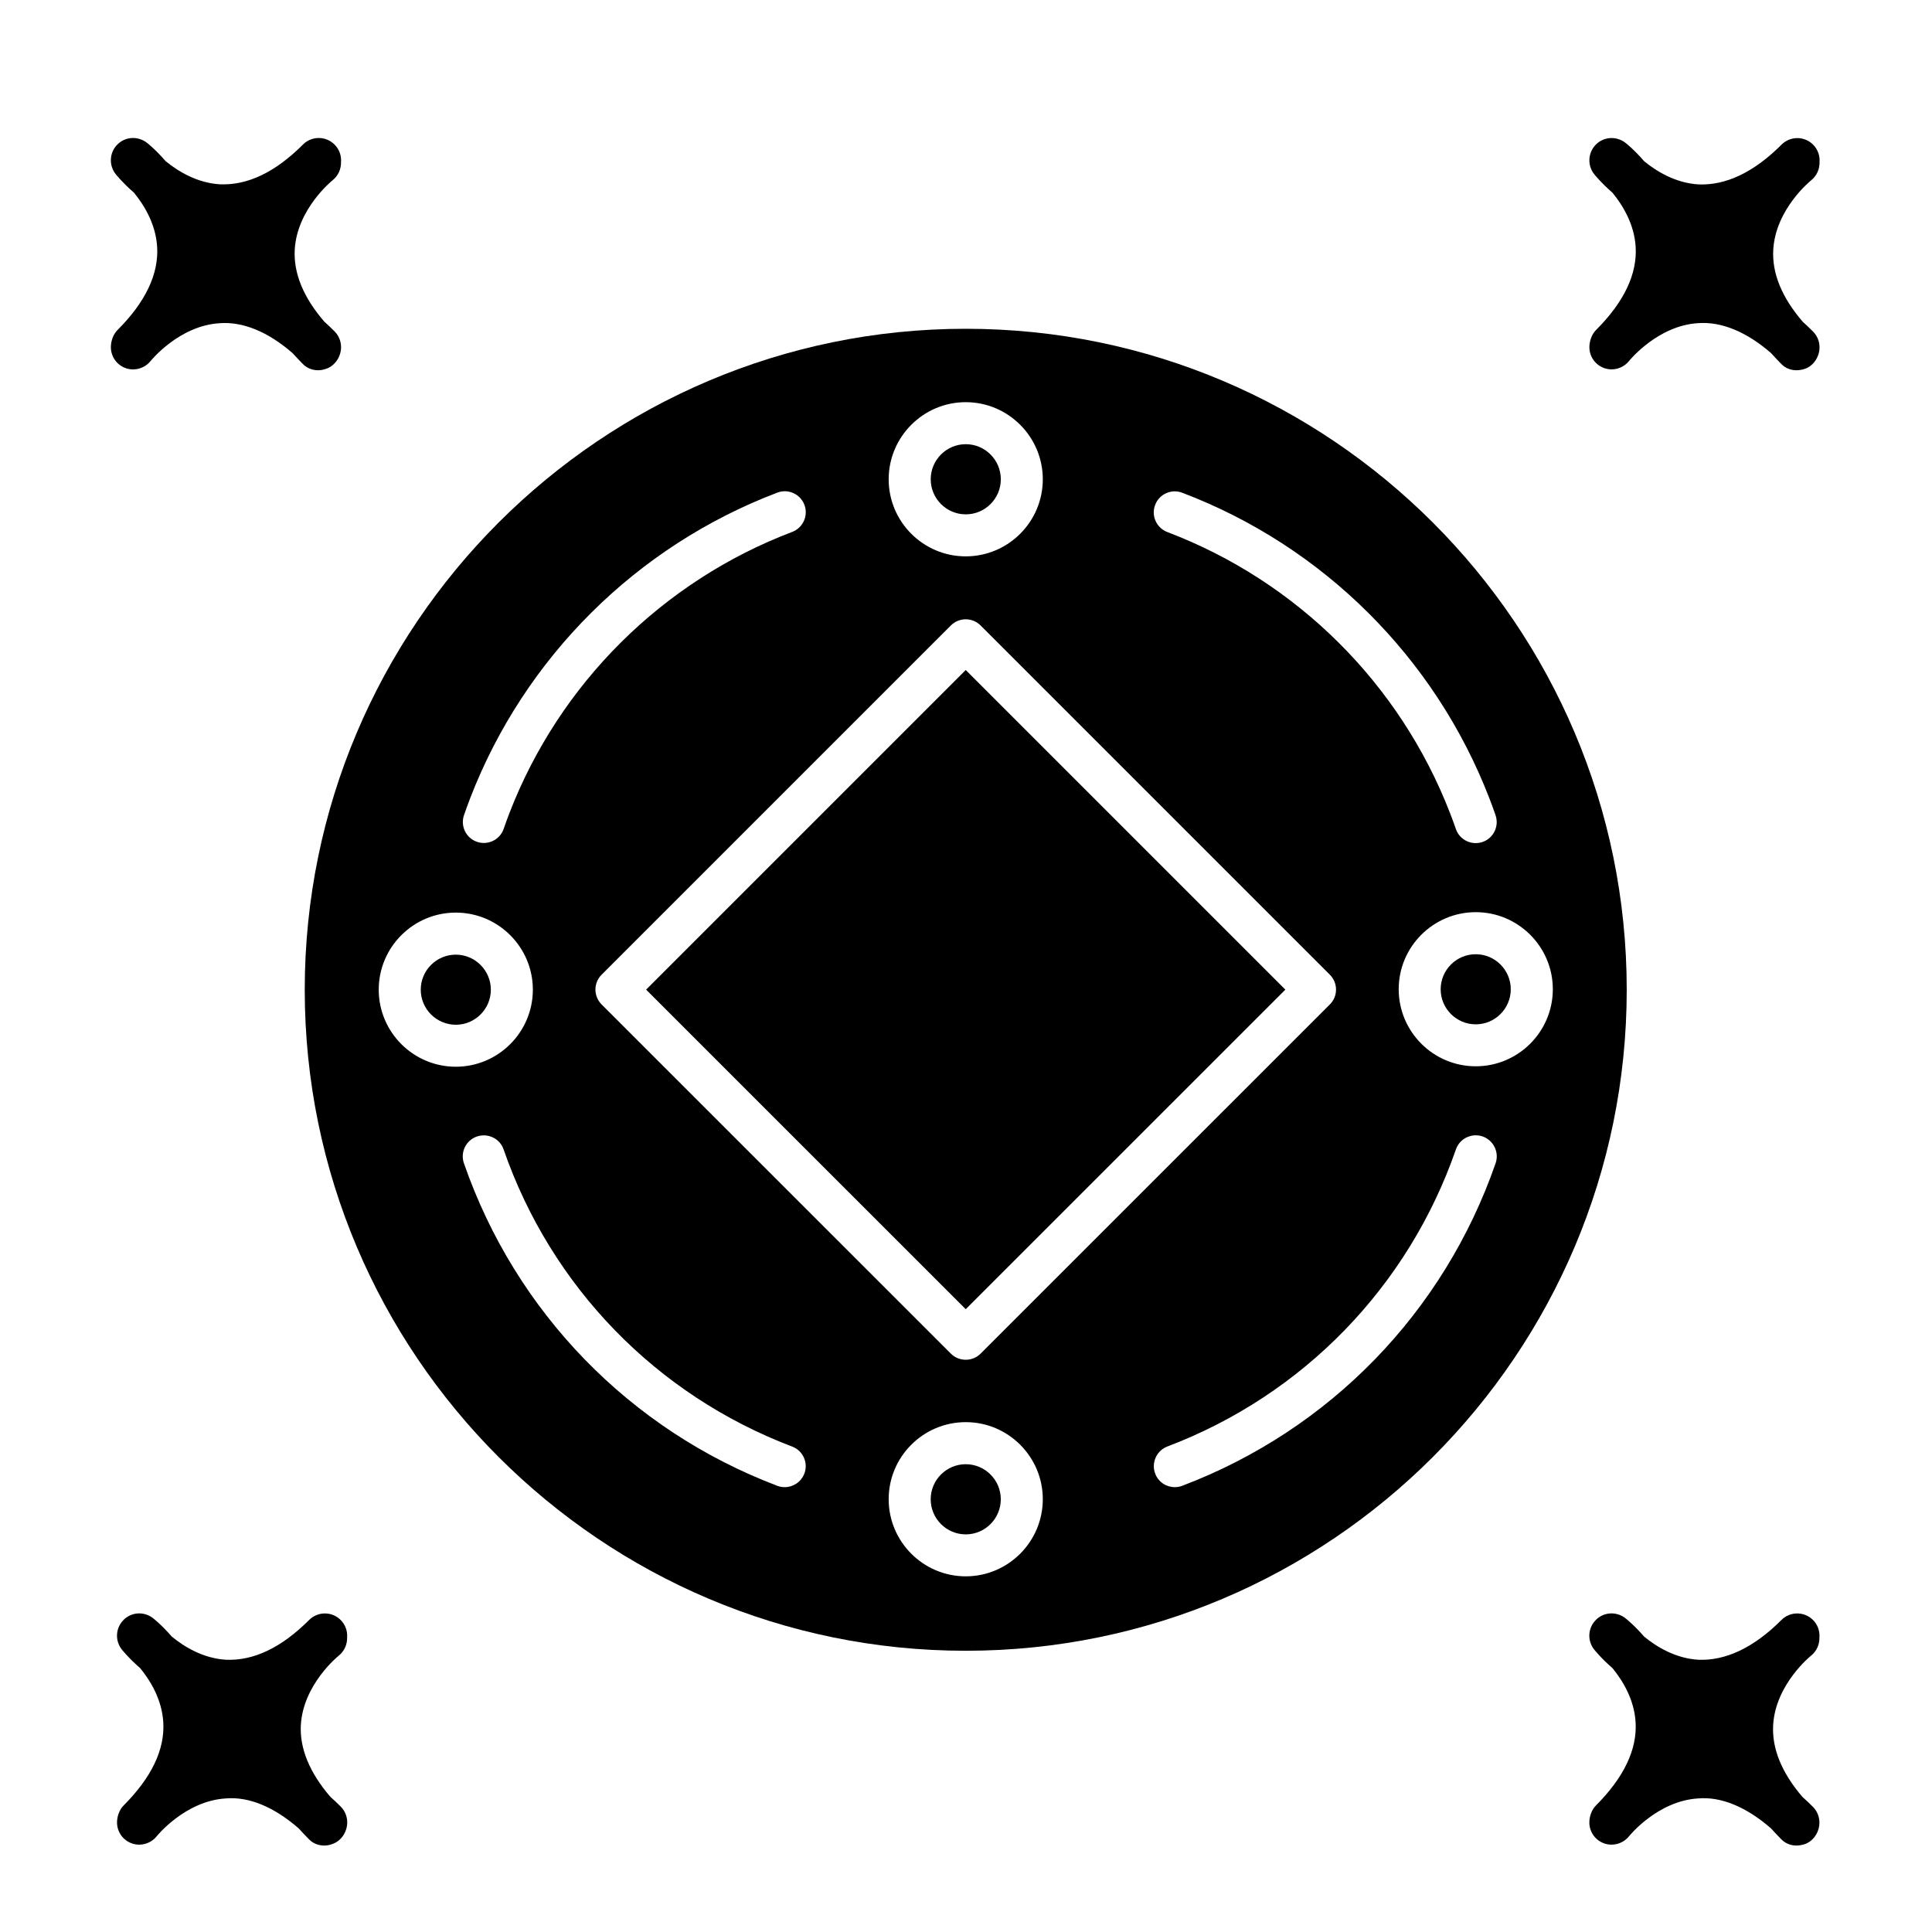
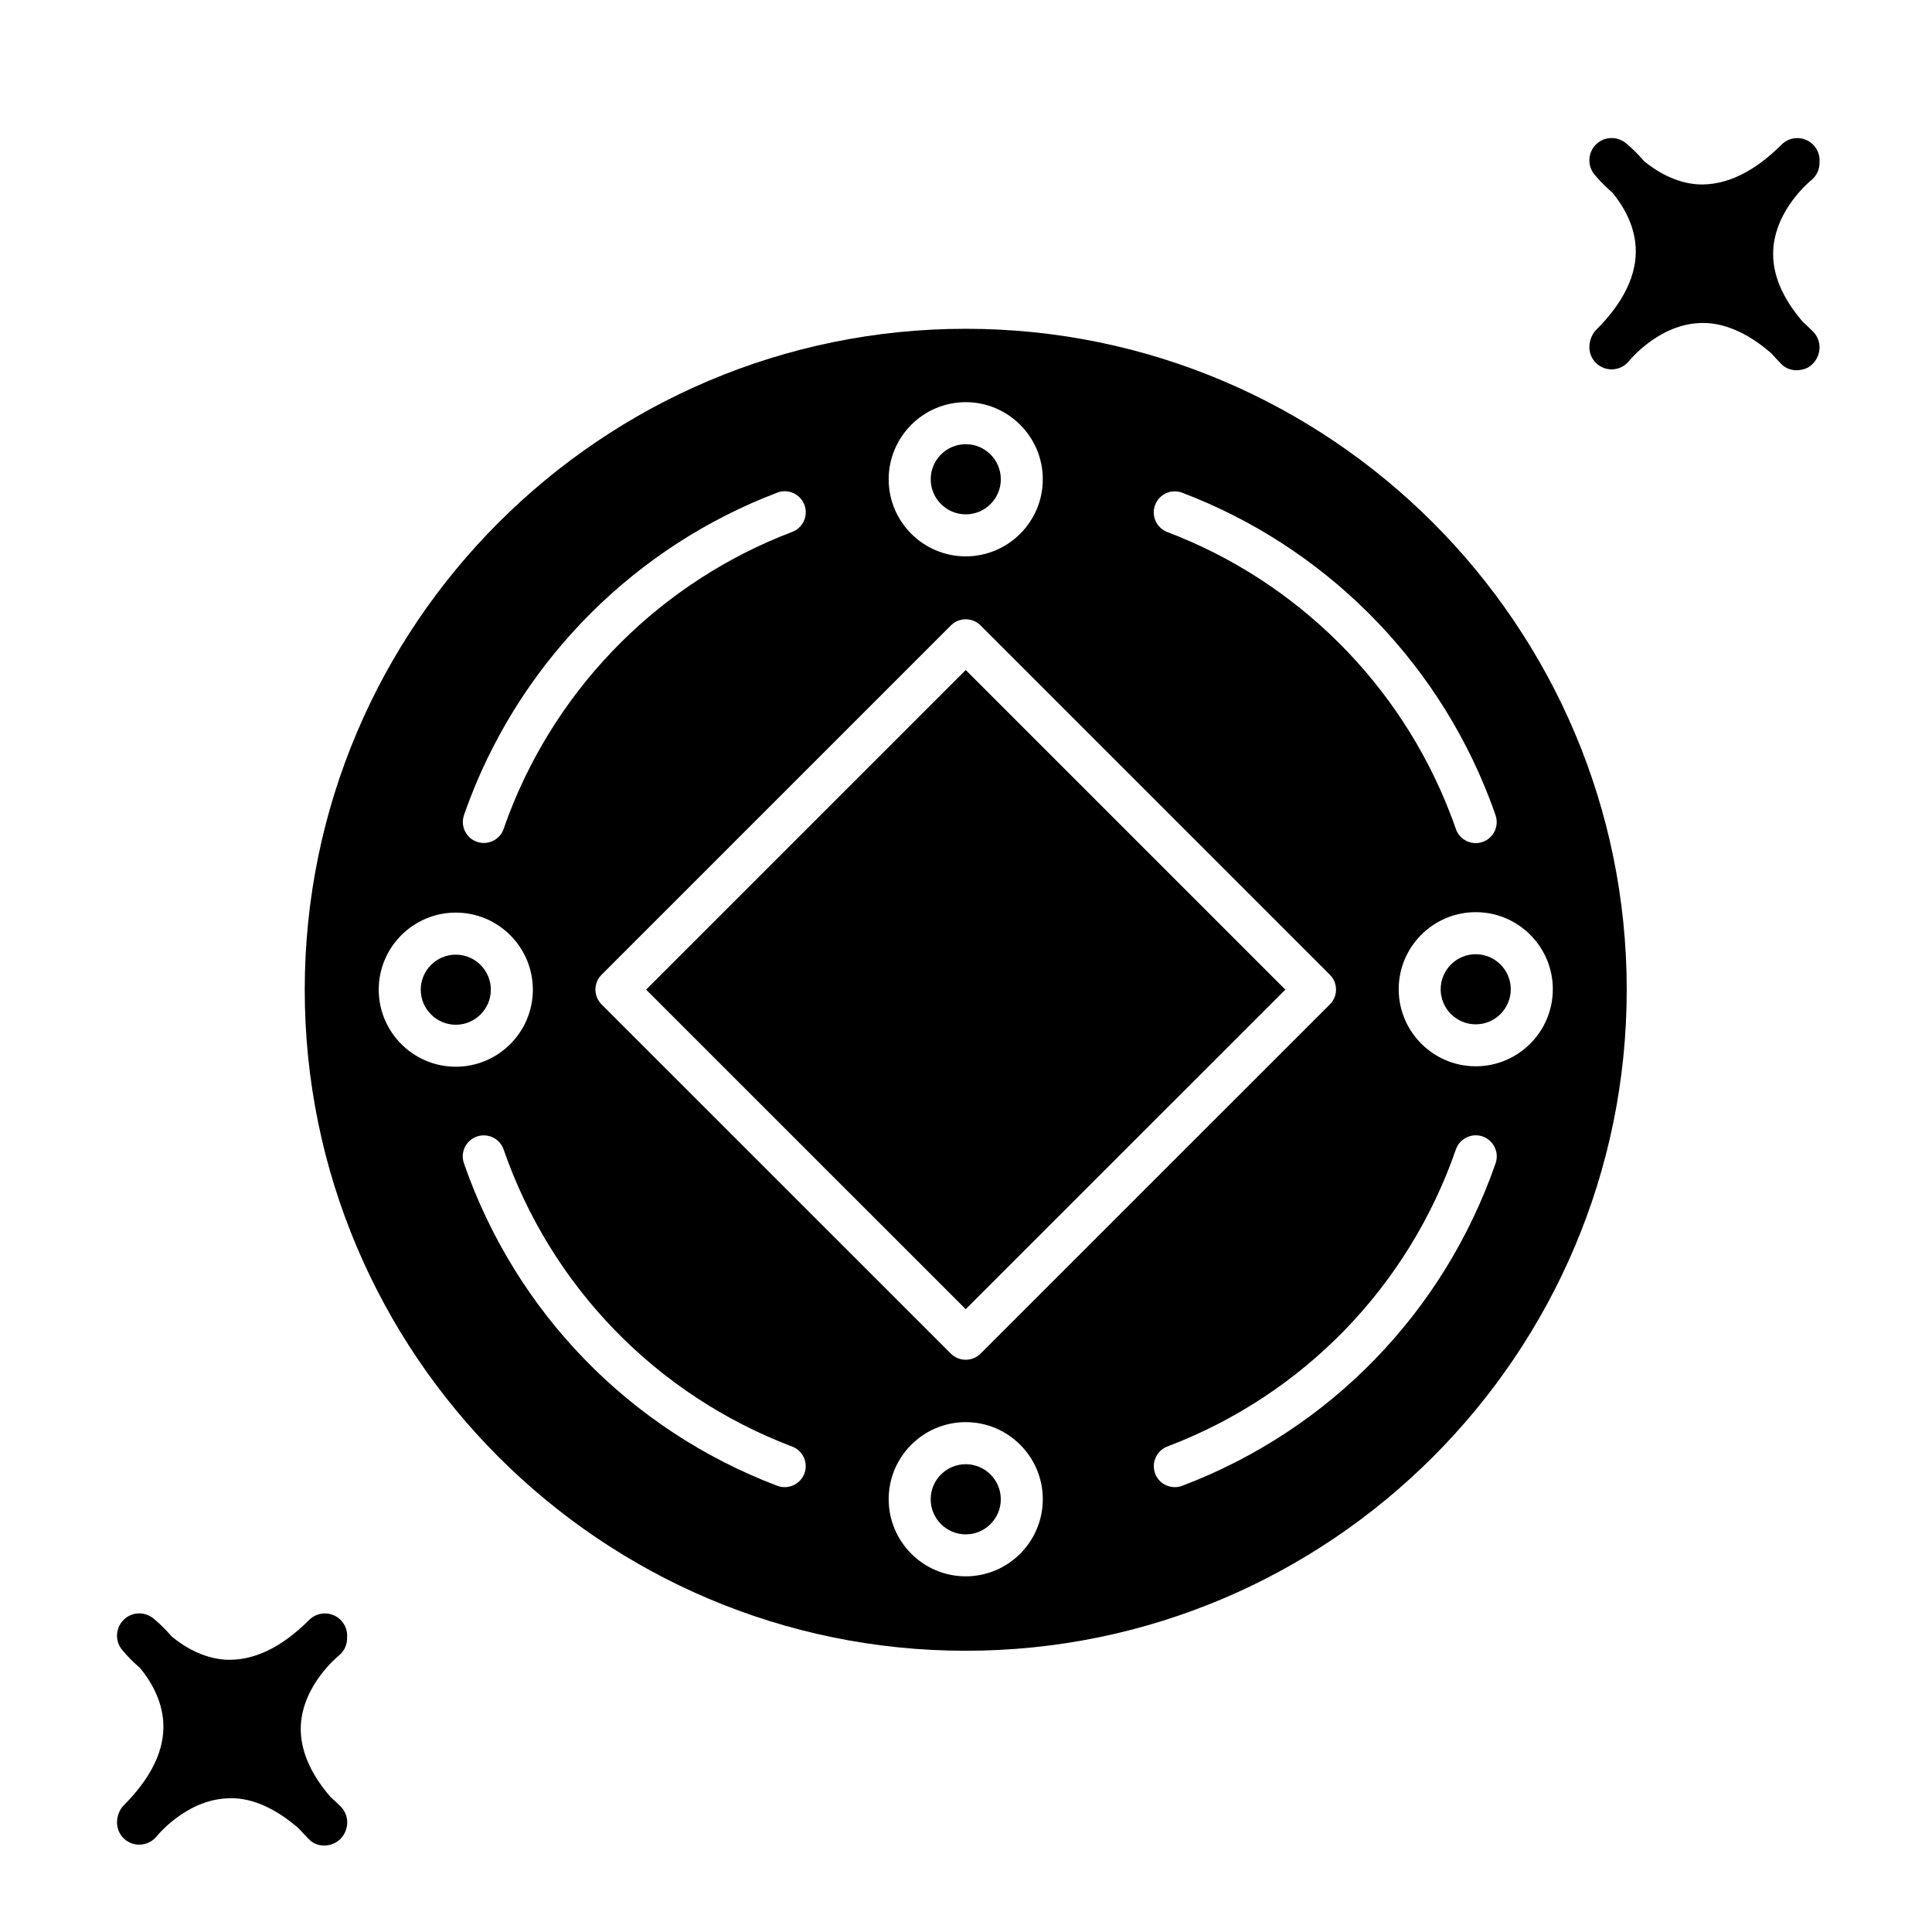
<svg xmlns="http://www.w3.org/2000/svg" fill="#000000" width="800px" height="800px" version="1.1" viewBox="144 144 512 512">
  <g>
    <path d="m399.93 321.56 84.703 84.703-84.703 84.688-84.703-84.688z" />
    <path d="m390.65 271.02c0-5.133 4.172-9.305 9.289-9.305s9.289 4.172 9.289 9.305c0 5.117-4.172 9.289-9.289 9.289s-9.289-4.172-9.289-9.289z" />
    <path d="m409.22 541.32c0 5.133-4.172 9.305-9.289 9.305-5.117 0-9.289-4.172-9.289-9.305 0-5.117 4.172-9.289 9.289-9.289 5.117 0 9.289 4.172 9.289 9.289z" />
    <path d="m274.08 406.28c0 5.117-4.172 9.289-9.289 9.289-5.117 0-9.289-4.172-9.289-9.289s4.172-9.289 9.289-9.289c5.117 0 9.289 4.188 9.289 9.289z" />
    <path d="m544.37 406.17c0 5.117-4.172 9.289-9.289 9.289-5.117 0-9.289-4.172-9.289-9.289s4.172-9.289 9.289-9.289c5.117 0 9.289 4.172 9.289 9.289z" />
    <path d="m399.93 231.13c-96.59 0-175.17 78.578-175.17 175.17s78.578 175.17 175.17 175.17 175.17-78.578 175.17-175.17c0.004-96.59-78.578-175.17-175.17-175.17zm50.195 46.68c1.086-2.883 4.312-4.328 7.18-3.227 37.312 14.168 66.977 43.676 81.367 80.91 0.582 1.512 1.148 3.023 1.668 4.566 0.992 2.914-0.551 6.078-3.449 7.07-0.598 0.203-1.195 0.301-1.812 0.301-2.312 0-4.473-1.449-5.258-3.746-0.488-1.418-1.008-2.801-1.543-4.188-13.258-34.289-40.559-61.449-74.926-74.5-2.883-1.109-4.328-4.32-3.227-7.188zm46.301 124.5c1.039 1.039 1.637 2.457 1.637 3.938s-0.582 2.898-1.637 3.938l-92.559 92.543c-1.086 1.086-2.504 1.621-3.938 1.621s-2.852-0.535-3.938-1.621l-92.559-92.543c-1.039-1.039-1.637-2.457-1.637-3.938s0.582-2.898 1.637-3.938l92.559-92.559c2.172-2.172 5.699-2.172 7.871 0zm-96.496-151.73c11.258 0 20.422 9.18 20.422 20.438 0 11.258-9.164 20.422-20.422 20.422-11.258 0-20.422-9.164-20.422-20.422 0.004-11.258 9.168-20.438 20.422-20.438zm-132.97 109.45c0.535-1.543 1.086-3.055 1.668-4.566 14.391-37.234 44.051-66.738 81.367-80.91 2.867-1.102 6.078 0.348 7.18 3.227 1.086 2.867-0.363 6.094-3.227 7.18-34.371 13.051-61.684 40.211-74.941 74.5-0.535 1.387-1.039 2.769-1.527 4.188-0.789 2.297-2.945 3.746-5.258 3.746-0.598 0-1.211-0.094-1.812-0.301-2.898-0.984-4.441-4.148-3.449-7.062zm-22.594 46.242c0-11.258 9.164-20.422 20.422-20.422 11.258 0 20.422 9.164 20.422 20.422s-9.164 20.422-20.422 20.422c-11.258-0.004-20.422-9.164-20.422-20.422zm112.79 128.25c-0.852 2.234-2.961 3.59-5.195 3.59-0.66 0-1.324-0.109-1.984-0.363-39.078-14.832-69.336-46.004-83.035-85.473-1.008-2.914 0.535-6.078 3.434-7.086 2.945-0.992 6.094 0.535 7.086 3.434 12.609 36.367 40.477 65.07 76.469 78.734 2.879 1.086 4.328 4.297 3.227 7.164zm42.773 27.223c-11.258 0-20.422-9.18-20.422-20.438 0-11.258 9.164-20.422 20.422-20.422 11.258 0 20.422 9.164 20.422 20.422 0 11.258-9.164 20.438-20.422 20.438zm140.42-109.47c-13.699 39.484-43.957 70.645-83.035 85.473-0.645 0.25-1.324 0.363-1.984 0.363-2.25 0-4.359-1.355-5.195-3.59-1.086-2.867 0.363-6.094 3.227-7.18 35.992-13.664 63.859-42.367 76.469-78.734 1.008-2.898 4.172-4.426 7.086-3.434 2.898 1.039 4.441 4.188 3.434 7.102zm-5.258-25.695c-11.258 0-20.422-9.164-20.422-20.422 0-11.258 9.164-20.422 20.422-20.422 11.258 0 20.422 9.164 20.422 20.422 0 11.258-9.164 20.422-20.422 20.422z" />
-     <path d="m228.28 242.12c-1.465 0-2.894-0.535-3.965-1.605-0.961-0.961-1.875-1.938-2.742-2.898-6.531-5.699-13.207-8.438-19.379-7.965-10.707 0.66-18.168 9.887-18.246 9.98-1.562 1.953-4.191 2.758-6.582 1.953-2.379-0.82-3.984-3.07-3.984-5.59 0-1.574 0.629-3.402 1.73-4.504 7.445-7.43 10.988-14.879 10.531-22.121-0.375-6.059-3.492-11.082-6.152-14.324-2.992-2.582-4.691-4.738-4.863-4.945-1.828-2.344-1.625-5.699 0.484-7.809 2.094-2.109 5.434-2.297 7.809-0.473 0.219 0.172 2.379 1.875 4.961 4.879 3.242 2.648 8.297 5.781 14.391 6.144 7.258 0.316 14.625-3.133 22.027-10.547 2.297-2.297 6.047-2.297 8.344 0 1.289 1.273 1.855 2.973 1.73 4.641 0.047 1.812-0.707 3.621-2.25 4.848-0.094 0.078-9.383 7.559-10.012 18.344-0.348 6.266 2.281 12.691 7.852 19.129 0.898 0.82 1.812 1.652 2.691 2.551 1.102 1.102 1.73 2.613 1.73 4.188 0 2.379-1.434 4.707-3.637 5.621-0.801 0.332-1.633 0.504-2.469 0.504z" />
-     <path d="m620.09 633.09c-1.465 0-2.898-0.52-3.969-1.605-0.992-0.992-1.922-1.984-2.801-2.961-6.519-5.652-13.145-8.453-19.332-7.918-10.707 0.66-18.168 9.887-18.246 9.98-1.559 1.969-4.203 2.754-6.566 1.953-2.394-0.82-3.984-3.055-3.984-5.574 0-1.574 0.629-3.371 1.73-4.473 7.414-7.43 10.957-14.832 10.531-22.043-0.348-6.109-3.481-11.148-6.141-14.391-3.008-2.598-4.707-4.754-4.879-4.961-1.828-2.348-1.621-5.699 0.488-7.793 2.094-2.141 5.449-2.297 7.793-0.488 0.219 0.172 2.379 1.875 4.977 4.879 3.242 2.676 8.281 5.793 14.391 6.156 7.164 0.301 14.625-3.133 22.027-10.547 2.297-2.297 6.047-2.297 8.344 0 1.273 1.273 1.844 2.977 1.715 4.644 0.047 1.812-0.707 3.621-2.25 4.848-0.094 0.078-9.383 7.559-10.012 18.344-0.363 6.25 2.266 12.66 7.777 19.082 0.93 0.82 1.844 1.684 2.754 2.598 1.102 1.102 1.73 2.613 1.73 4.188 0 2.379-1.434 4.723-3.637 5.621-0.789 0.285-1.625 0.461-2.441 0.461z" />
    <path d="m229.91 633.09c-1.465 0-2.898-0.52-3.969-1.605-0.992-0.992-1.922-1.984-2.801-2.961-6.519-5.652-13.145-8.453-19.332-7.918-10.707 0.66-18.168 9.887-18.246 9.98-1.543 1.969-4.203 2.754-6.566 1.953-2.394-0.82-3.984-3.055-3.984-5.574 0-1.574 0.629-3.371 1.73-4.473 7.414-7.43 10.957-14.832 10.531-22.043-0.348-6.109-3.481-11.148-6.141-14.391-3.008-2.598-4.707-4.754-4.879-4.961-1.828-2.348-1.621-5.699 0.488-7.793 2.109-2.141 5.449-2.297 7.793-0.488 0.219 0.172 2.379 1.875 4.977 4.879 3.242 2.676 8.281 5.793 14.391 6.156 7.242 0.301 14.625-3.133 22.027-10.547 2.297-2.297 6.047-2.297 8.344 0 1.273 1.273 1.844 2.977 1.715 4.644 0.047 1.812-0.707 3.621-2.25 4.848-0.094 0.078-9.383 7.559-10.012 18.344-0.332 6.207 2.297 12.598 7.809 19.023 0.93 0.82 1.844 1.684 2.754 2.598 1.102 1.102 1.73 2.613 1.73 4.188 0 2.379-1.434 4.723-3.637 5.621-0.801 0.344-1.637 0.52-2.473 0.52z" />
    <path d="m620.09 242.12c-1.465 0-2.898-0.52-3.969-1.605-0.961-0.977-1.875-1.938-2.738-2.914-6.535-5.684-13.195-8.422-19.383-7.965-10.707 0.66-18.168 9.887-18.246 9.98-1.559 1.969-4.203 2.769-6.566 1.953-2.394-0.82-3.984-3.055-3.984-5.574 0-1.574 0.629-3.402 1.73-4.504 7.445-7.43 10.988-14.879 10.531-22.121-0.379-6.062-3.496-11.082-6.156-14.312-2.992-2.582-4.691-4.738-4.863-4.945-1.828-2.348-1.621-5.699 0.488-7.809 2.094-2.109 5.434-2.297 7.809-0.473 0.219 0.172 2.379 1.875 4.961 4.879 3.242 2.66 8.297 5.793 14.406 6.156 7.164 0.316 14.625-3.133 22.027-10.547 2.297-2.297 6.047-2.297 8.344 0 1.273 1.273 1.844 2.977 1.715 4.644 0.047 1.812-0.707 3.621-2.25 4.848-0.094 0.078-9.383 7.559-10.012 18.344-0.363 6.266 2.281 12.707 7.84 19.145 0.898 0.82 1.812 1.652 2.691 2.551 1.102 1.102 1.73 2.613 1.73 4.188 0 2.379-1.434 4.707-3.637 5.621-0.801 0.289-1.637 0.461-2.469 0.461z" />
  </g>
</svg>